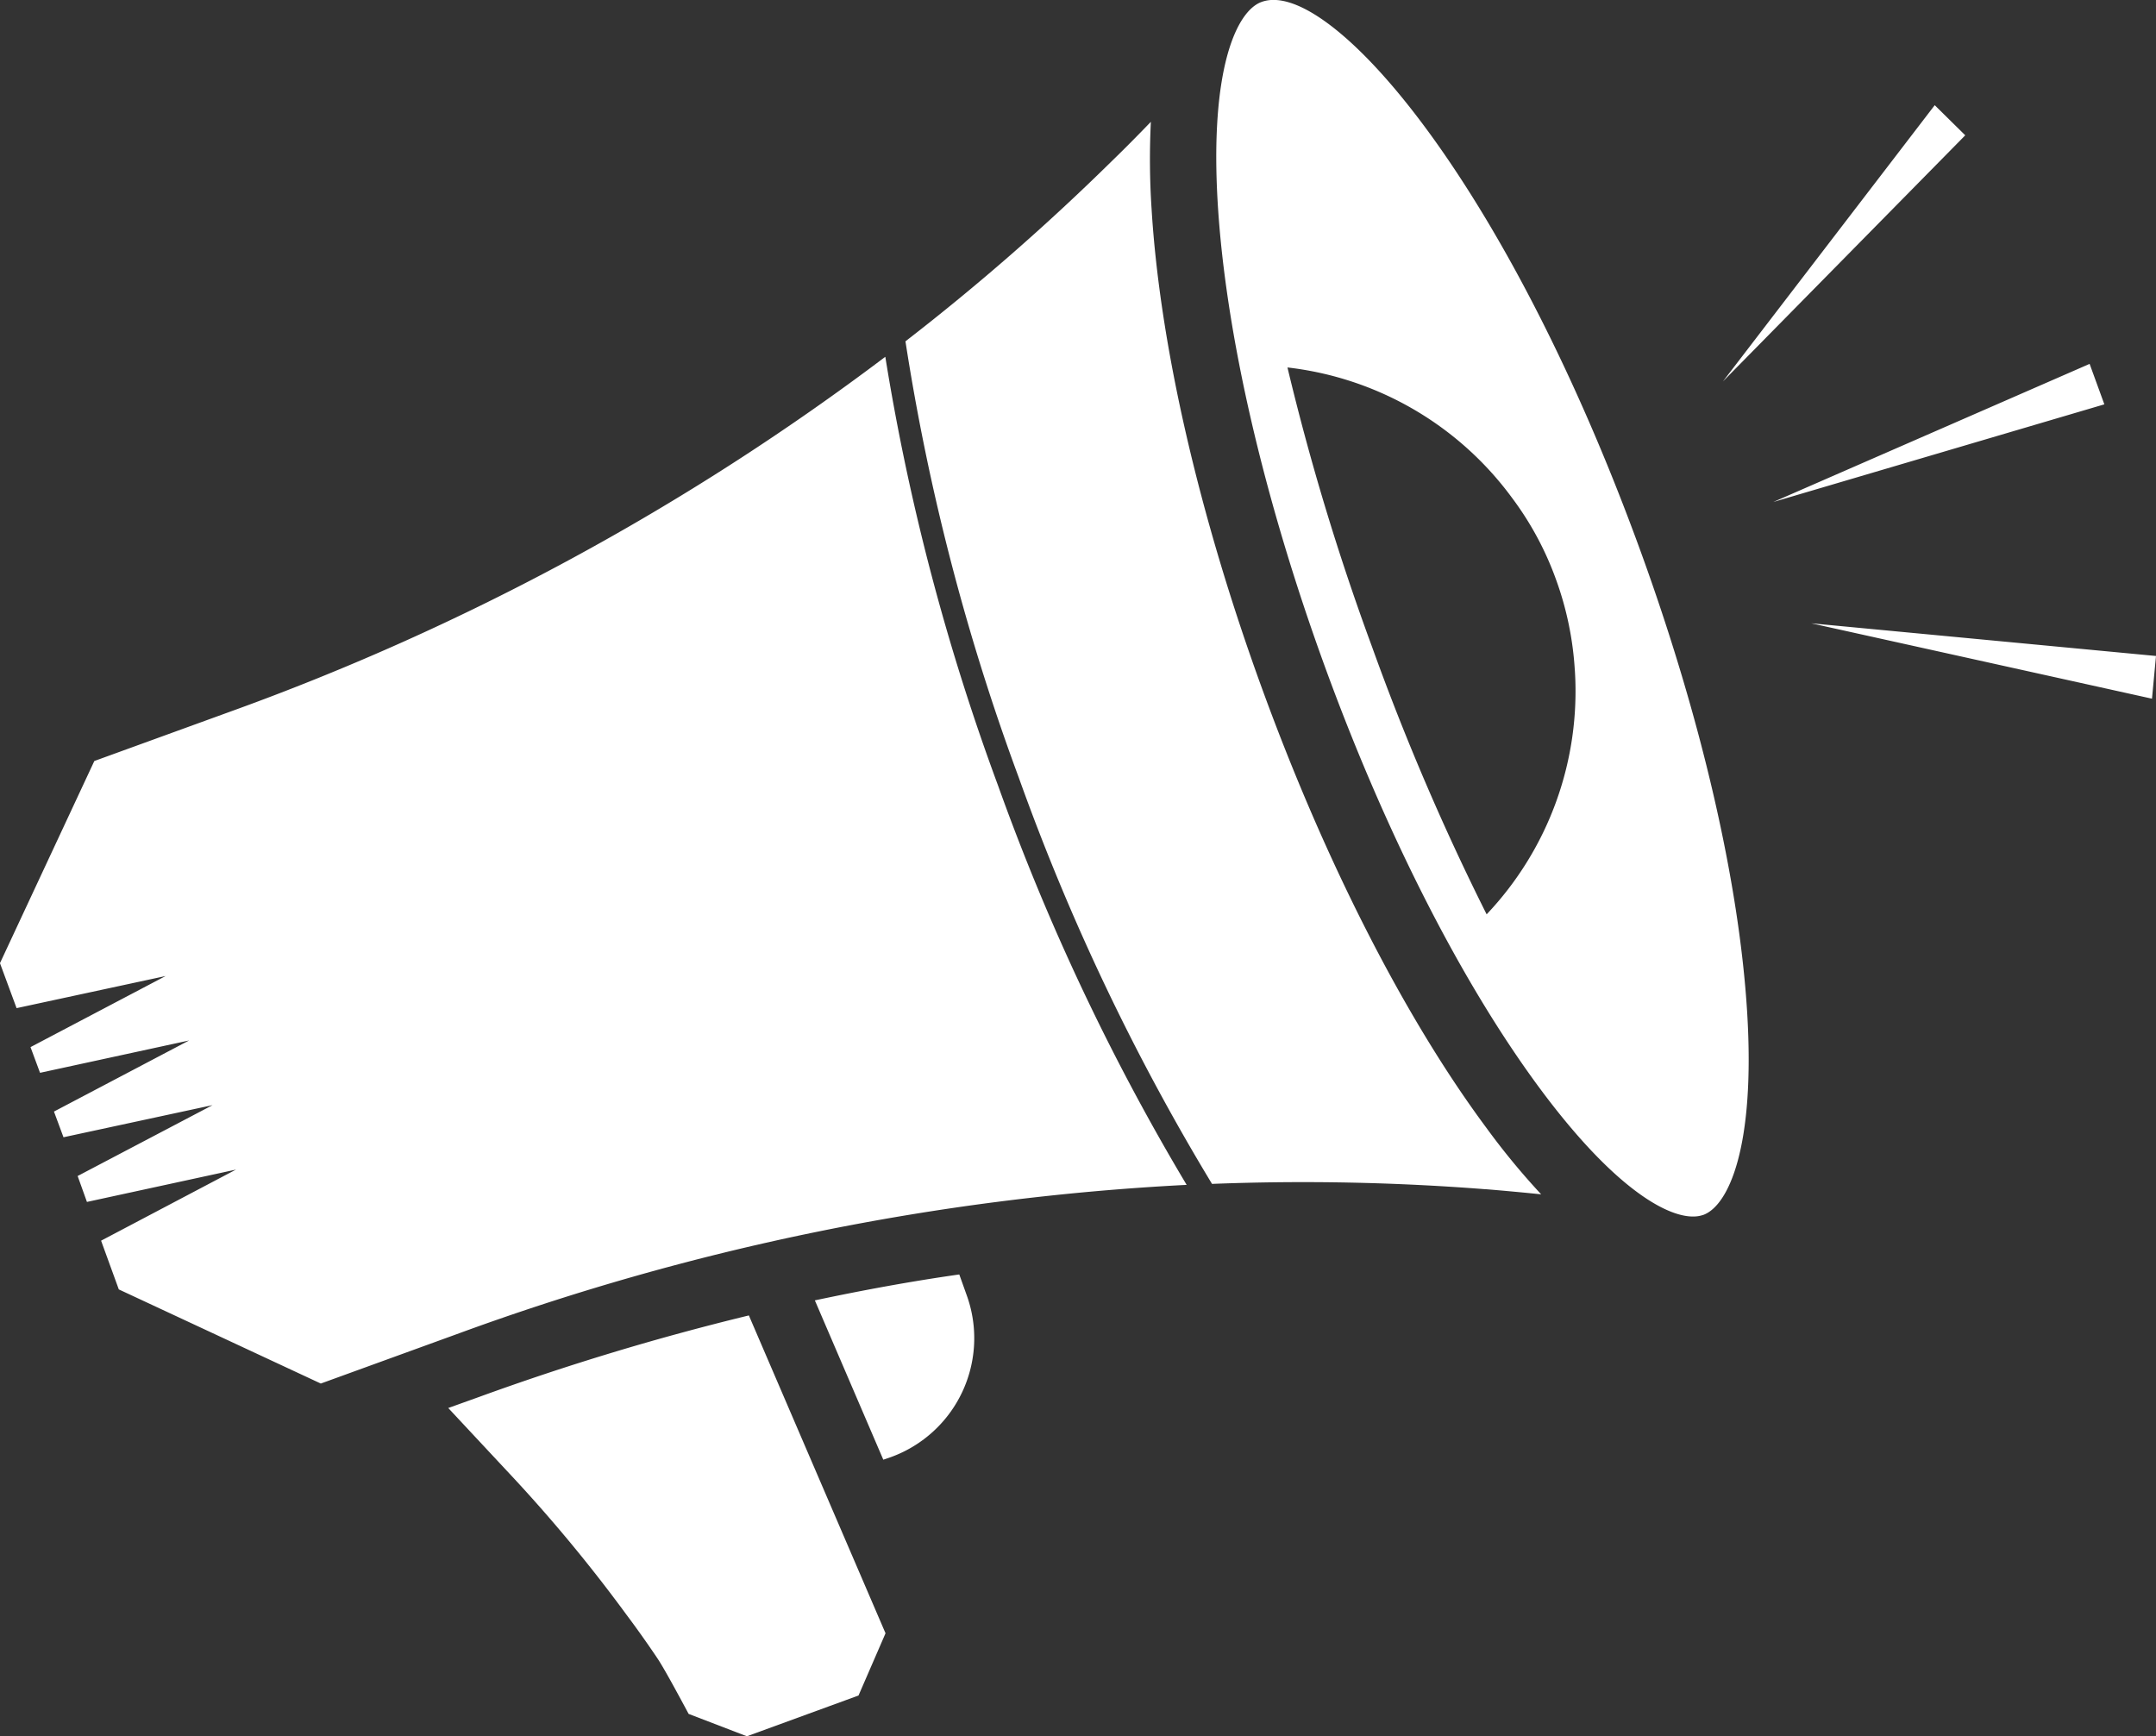
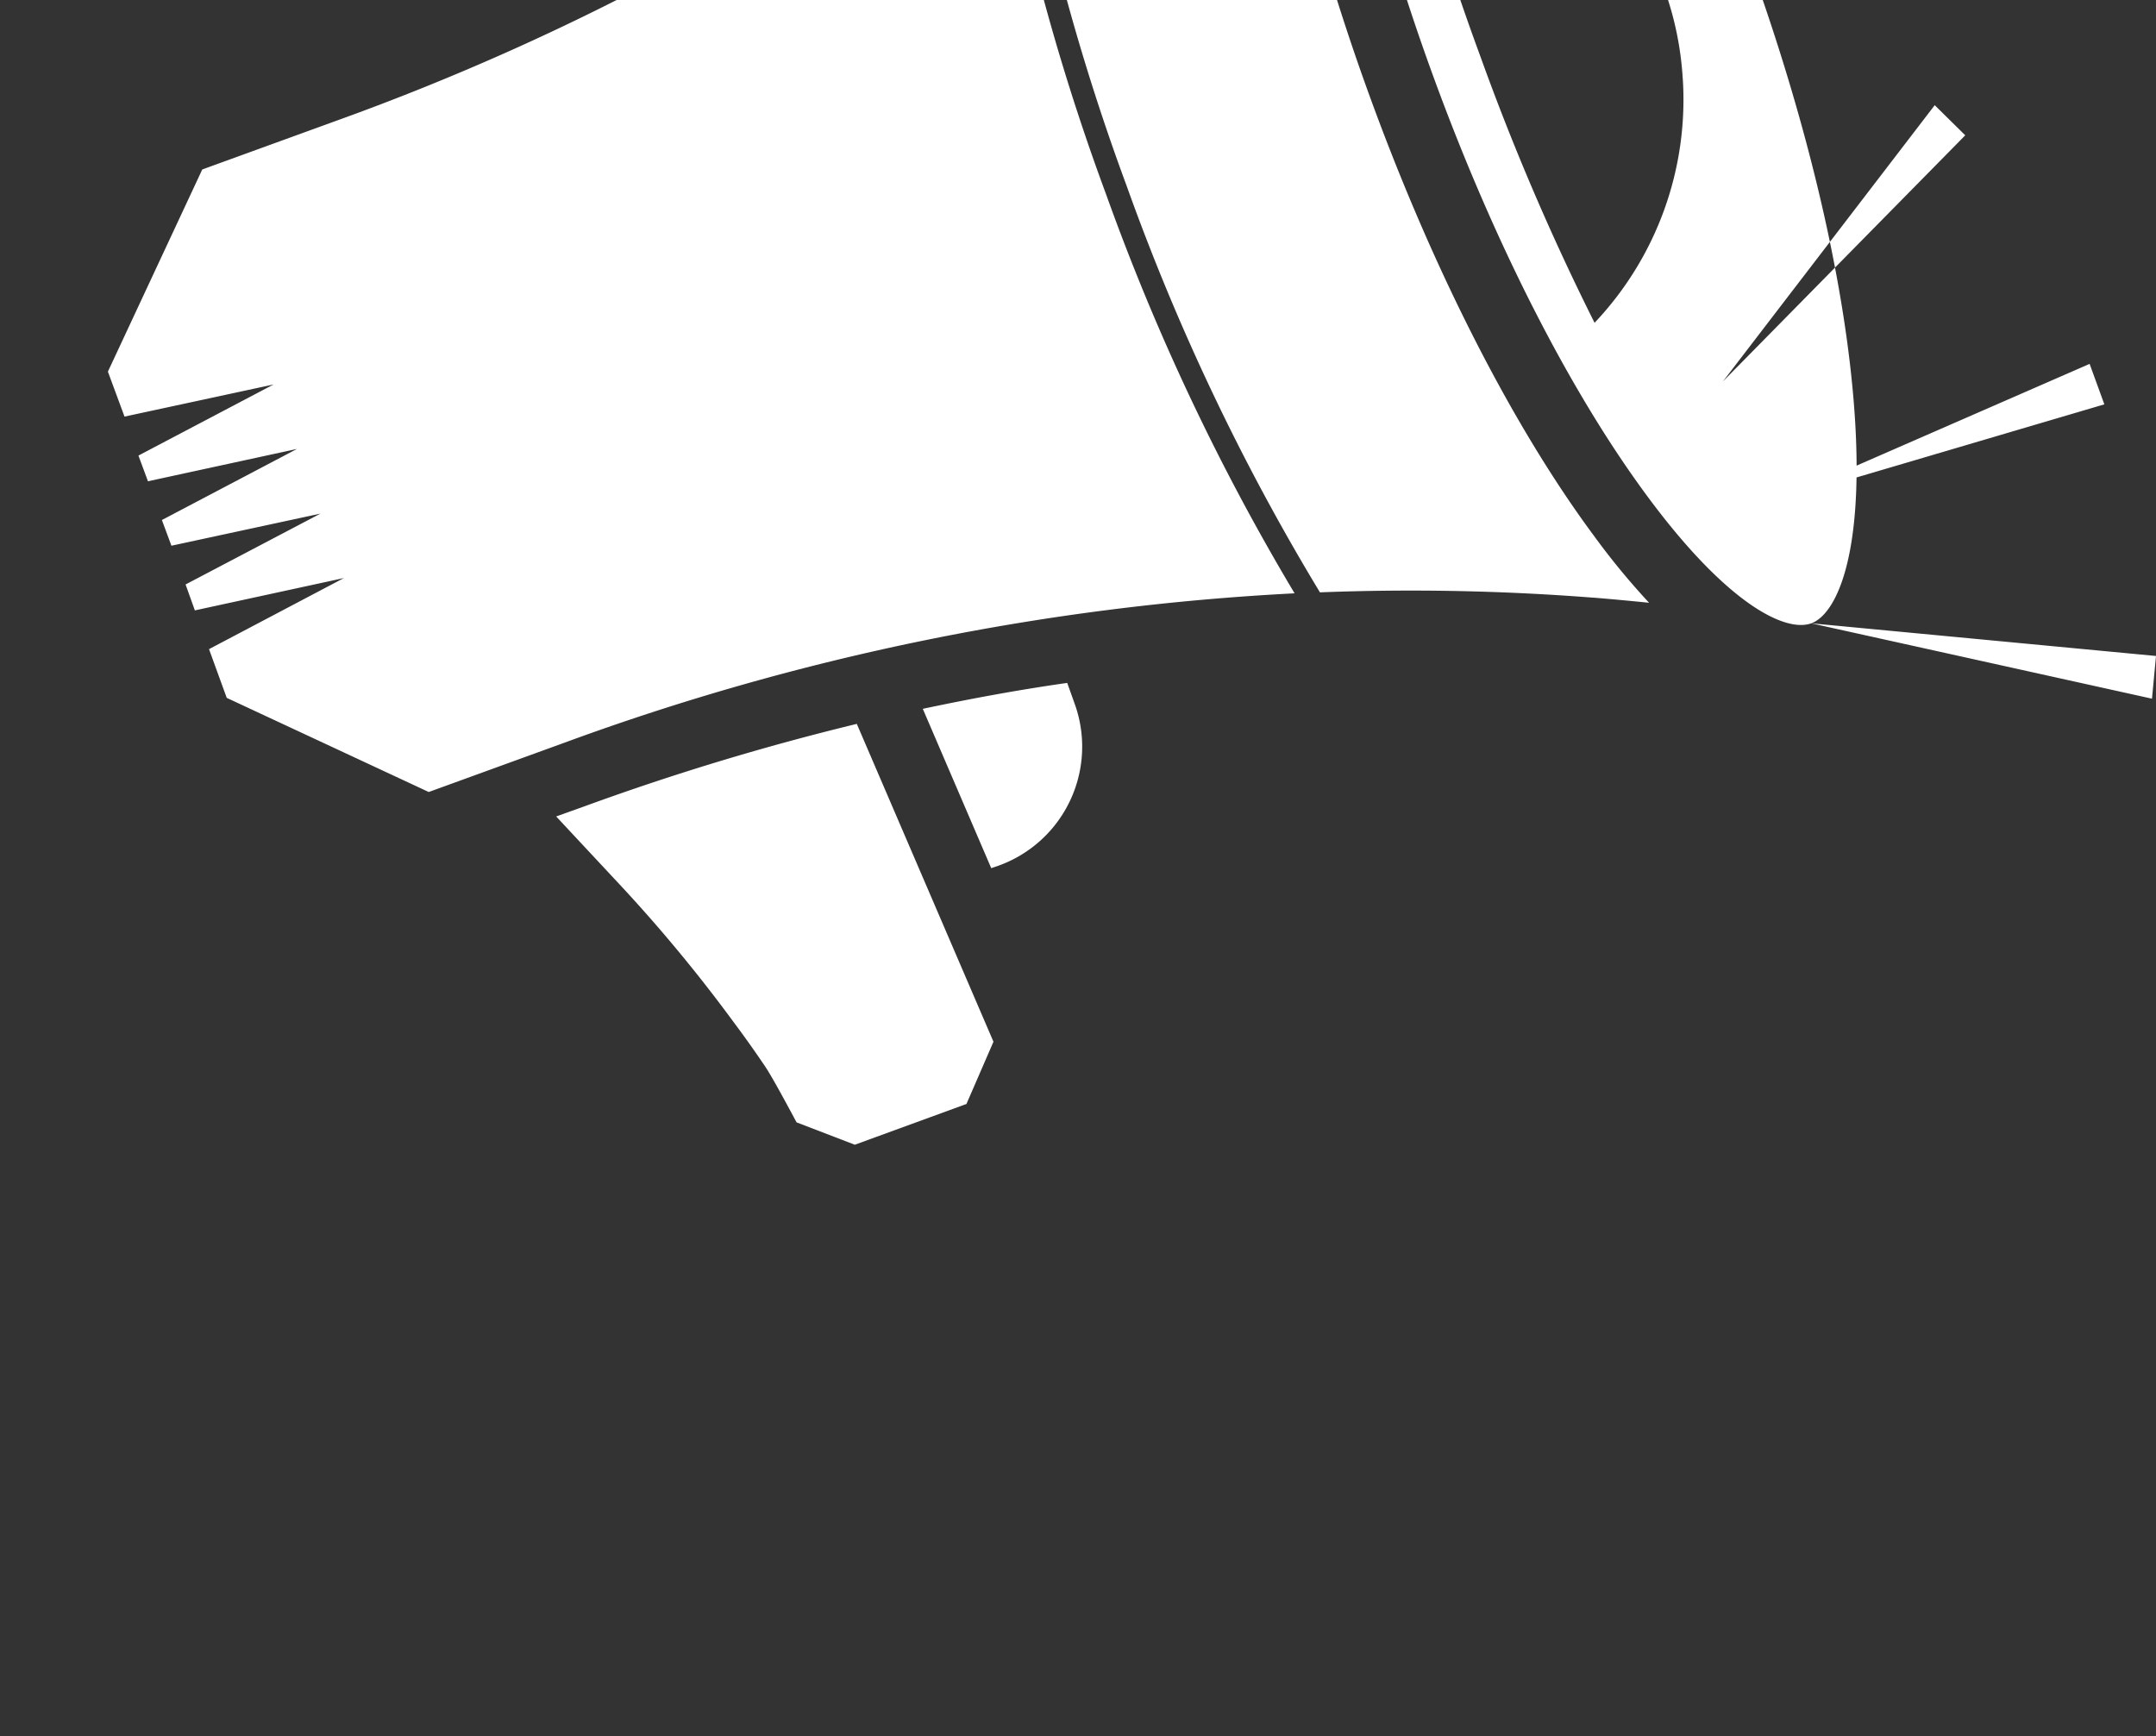
<svg xmlns="http://www.w3.org/2000/svg" width="125.847" height="101.35" viewBox="0 0 125.847 101.35">
  <rect x="0" y="0" width="125.847" height="101.35" fill="#333333" stroke="none" />
  <defs>
    <style>
            .cls-1{fill:#fff}
        </style>
  </defs>
-   <path id="Path_798" d="M707.632-747l.86 2.362-19.324 5.7zm-9.041-15.1l-12.364 16.126 14.146-14.368zm-7.208 30.243l19.89 4.4.234-2.493zm-6.3 34.529c-1.487.543-4.874-1.073-9.555-7.4-4.538-6.128-9-14.881-12.554-24.656s-5.766-19.342-6.232-26.944c-.478-7.861 1.086-11.274 2.56-11.8a2.029 2.029 0 0 1 .7-.116c4.267 0 13.86 11.416 21.41 32.154 3.556 9.774 5.766 19.342 6.232 26.957.478 7.852-1.086 11.265-2.56 11.808zm-7.5-31.792a18.73 18.73 0 0 0-1.1-5.3 18.224 18.224 0 0 0-2.573-4.771 18.929 18.929 0 0 0-13.1-7.6 143.63 143.63 0 0 0 4.926 16.278 142.477 142.477 0 0 0 6.7 15.644 18.942 18.942 0 0 0 5.149-14.248zm-5.223 30.293c1.125.091 2.211.194 3.258.3a42.262 42.262 0 0 1-3.206-3.892c-4.758-6.413-9.4-15.515-13.084-25.625s-5.973-20.079-6.452-28.043a44.152 44.152 0 0 1-.039-5.042c-.737.763-1.5 1.539-2.314 2.327a134.089 134.089 0 0 1-12.011 10.485 130.812 130.812 0 0 0 6.607 25.444 130.963 130.963 0 0 0 11.287 23.738 136.839 136.839 0 0 1 15.956.311zm-30.706 4.978c-2.818.4-5.624.918-8.43 1.513l3.995 9.3.453-.155a7.382 7.382 0 0 0 4.409-9.464zm-12.282 2.392a148.227 148.227 0 0 0-15.747 4.758l-1.8.646 3.426 3.672a89.27 89.27 0 0 1 6.956 8.365 62.717 62.717 0 0 1 1.8 2.534c.194.284.582.918 1.849 3.284l3.4 1.306 6.516-2.379 1.577-3.633zm14.532-30.965a132.741 132.741 0 0 1-6.568-24.992 145.185 145.185 0 0 1-38.27 20.725l-7.9 2.87-5.508 11.8.97 2.625 8.7-1.875-7.887 4.15.556 1.5 8.7-1.888-7.887 4.15.556 1.5 8.7-1.875-7.874 4.137.543 1.513 8.7-1.888-7.874 4.15 1.034 2.844 11.791 5.495 7.9-2.87a145.009 145.009 0 0 1 42.64-8.727 132.6 132.6 0 0 1-11.021-23.342z" class="cls-1" data-name="Path 798" transform="translate(-585.66 768.24)" />
+   <path id="Path_798" d="M707.632-747l.86 2.362-19.324 5.7zm-9.041-15.1l-12.364 16.126 14.146-14.368zm-7.208 30.243l19.89 4.4.234-2.493zc-1.487.543-4.874-1.073-9.555-7.4-4.538-6.128-9-14.881-12.554-24.656s-5.766-19.342-6.232-26.944c-.478-7.861 1.086-11.274 2.56-11.8a2.029 2.029 0 0 1 .7-.116c4.267 0 13.86 11.416 21.41 32.154 3.556 9.774 5.766 19.342 6.232 26.957.478 7.852-1.086 11.265-2.56 11.808zm-7.5-31.792a18.73 18.73 0 0 0-1.1-5.3 18.224 18.224 0 0 0-2.573-4.771 18.929 18.929 0 0 0-13.1-7.6 143.63 143.63 0 0 0 4.926 16.278 142.477 142.477 0 0 0 6.7 15.644 18.942 18.942 0 0 0 5.149-14.248zm-5.223 30.293c1.125.091 2.211.194 3.258.3a42.262 42.262 0 0 1-3.206-3.892c-4.758-6.413-9.4-15.515-13.084-25.625s-5.973-20.079-6.452-28.043a44.152 44.152 0 0 1-.039-5.042c-.737.763-1.5 1.539-2.314 2.327a134.089 134.089 0 0 1-12.011 10.485 130.812 130.812 0 0 0 6.607 25.444 130.963 130.963 0 0 0 11.287 23.738 136.839 136.839 0 0 1 15.956.311zm-30.706 4.978c-2.818.4-5.624.918-8.43 1.513l3.995 9.3.453-.155a7.382 7.382 0 0 0 4.409-9.464zm-12.282 2.392a148.227 148.227 0 0 0-15.747 4.758l-1.8.646 3.426 3.672a89.27 89.27 0 0 1 6.956 8.365 62.717 62.717 0 0 1 1.8 2.534c.194.284.582.918 1.849 3.284l3.4 1.306 6.516-2.379 1.577-3.633zm14.532-30.965a132.741 132.741 0 0 1-6.568-24.992 145.185 145.185 0 0 1-38.27 20.725l-7.9 2.87-5.508 11.8.97 2.625 8.7-1.875-7.887 4.15.556 1.5 8.7-1.888-7.887 4.15.556 1.5 8.7-1.875-7.874 4.137.543 1.513 8.7-1.888-7.874 4.15 1.034 2.844 11.791 5.495 7.9-2.87a145.009 145.009 0 0 1 42.64-8.727 132.6 132.6 0 0 1-11.021-23.342z" class="cls-1" data-name="Path 798" transform="translate(-585.66 768.24)" />
</svg>